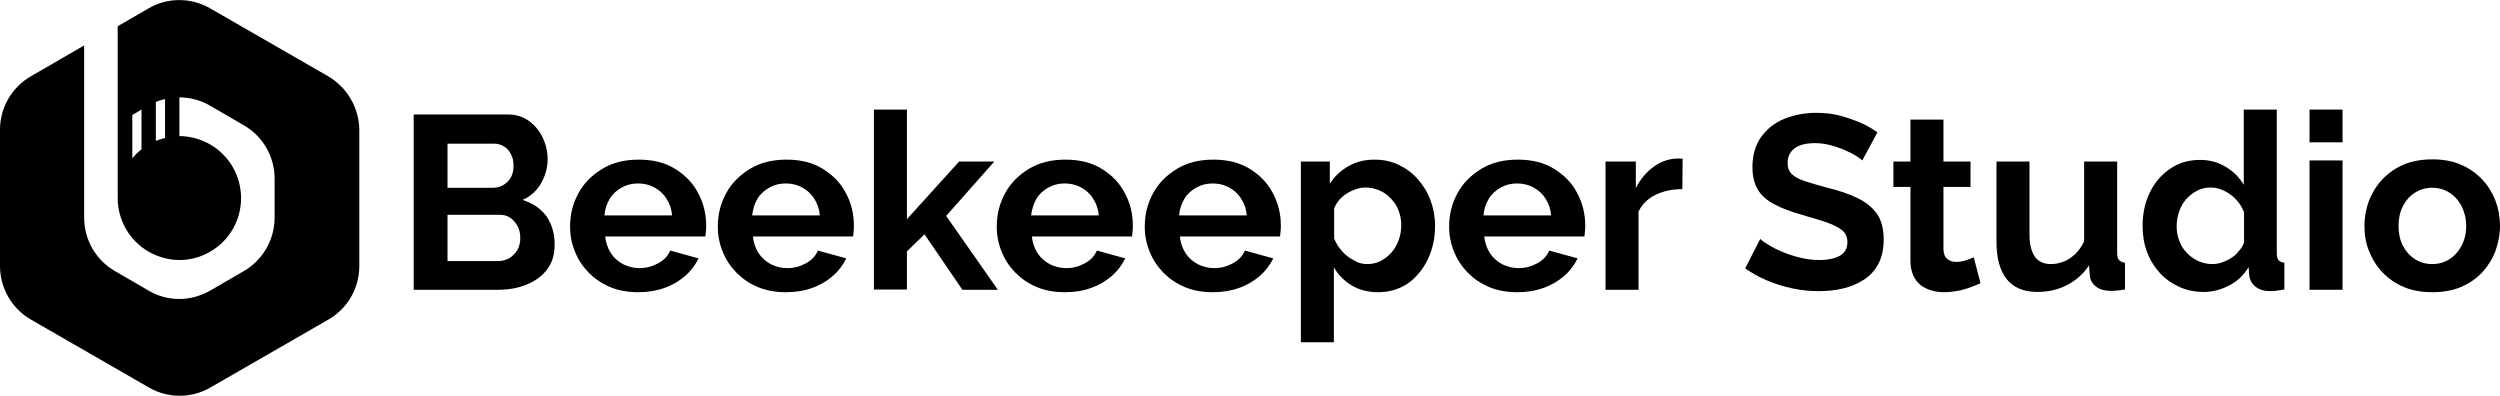
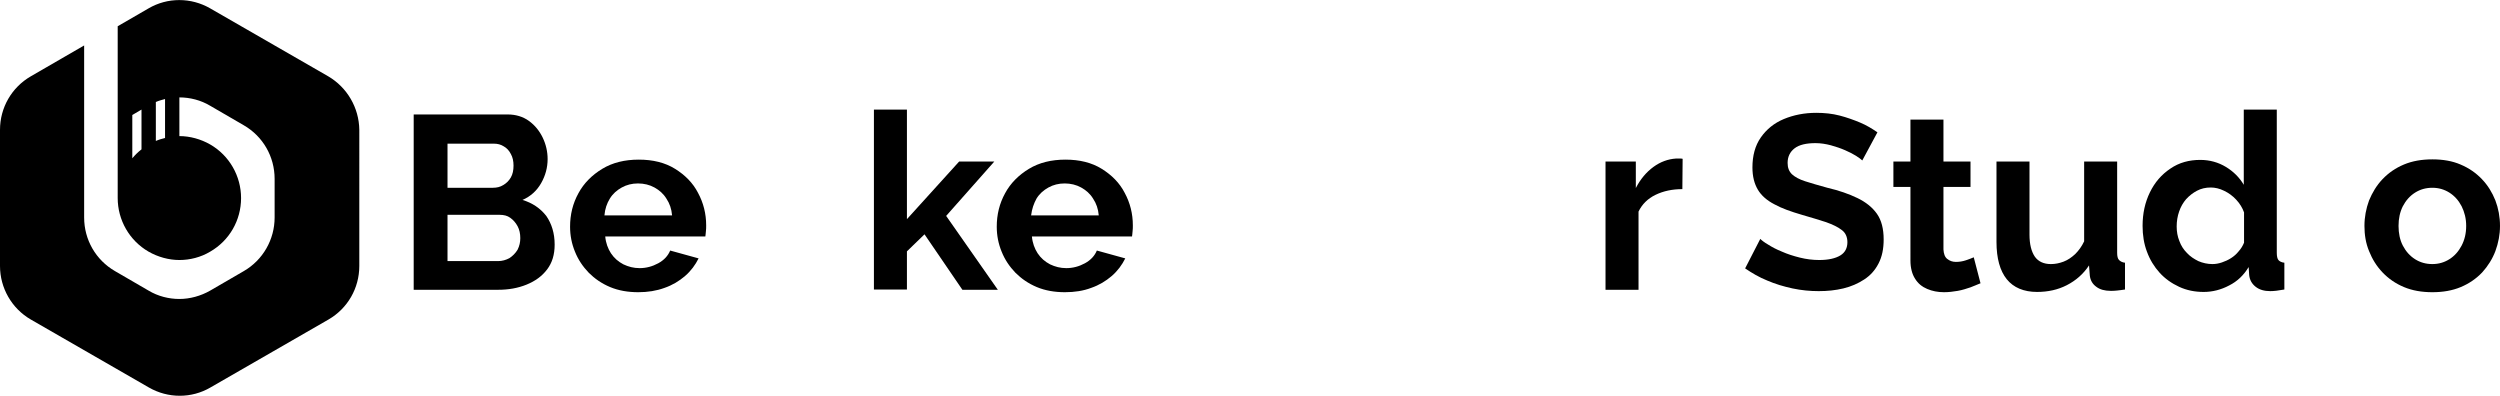
<svg xmlns="http://www.w3.org/2000/svg" version="1.1" id="Layer_1" x="0px" y="0px" viewBox="0 0 924 146.3" style="enable-background:new 0 0 924 146.3;" xml:space="preserve">
  <g>
    <g>
      <path d="M121.3,28.2L77.7,3.1C70.6-1,61.9-1,54.9,3.1L43.5,9.7V39v6.7v27.5c0,8.1,4.3,15.7,11.4,19.8c3.5,2,7.5,3.1,11.4,3.1    s7.9-1,11.4-3.1l0,0c7.1-4.1,11.4-11.6,11.4-19.8c0-8.1-4.3-15.7-11.4-19.8l0,0c-3.5-2-7.5-3.1-11.4-3.1V36c3.9,0,7.9,1,11.4,3.1    l12.4,7.2c7.1,4.1,11.4,11.6,11.4,19.8v14.3c0,8.1-4.3,15.7-11.4,19.8l-12.4,7.2c-3.5,2-7.5,3.1-11.4,3.1s-7.9-1-11.4-3.1    l-12.4-7.2c-7.1-4.1-11.4-11.6-11.4-19.8v-7.2V66V47.5V16.8L11.4,28.2C4.3,32.3,0,39.8,0,48v50.3c0,8.1,4.3,15.7,11.4,19.8    L55,143.2c7.1,4.1,15.8,4.1,22.8,0l43.6-25.1c7.1-4.1,11.4-11.6,11.4-19.8V48C132.7,39.8,128.3,32.3,121.3,28.2z M52.3,55.2    c-1.3,1-2.4,2.1-3.4,3.3v-16l3.4-2V55.2z M61,51c-1.2,0.3-2.3,0.6-3.4,1.1V37.7c1.1-0.5,2.3-0.8,3.4-1.1V51z" />
    </g>
    <g>
      <path d="M205,90.4c0,3.7-0.9,6.7-2.8,9.2c-1.9,2.5-4.4,4.3-7.6,5.6c-3.2,1.3-6.7,1.9-10.4,1.9h-31.3V42.3h34.7    c3,0,5.7,0.8,7.9,2.4c2.2,1.6,3.9,3.7,5.1,6.2c1.2,2.5,1.8,5.2,1.8,7.9c0,3.1-0.8,6.1-2.4,8.9c-1.6,2.8-3.9,4.9-6.9,6.2    c3.7,1.1,6.6,3.1,8.8,5.9C203.9,82.7,205,86.2,205,90.4z M165.4,53.1v16.3h16.8c1.4,0,2.7-0.3,3.8-1c1.2-0.7,2.1-1.6,2.8-2.8    c0.7-1.2,1-2.7,1-4.4c0-1.6-0.3-3.1-1-4.3c-0.6-1.2-1.5-2.2-2.6-2.8c-1.1-0.7-2.3-1-3.6-1C182.6,53.1,165.4,53.1,165.4,53.1z     M192.3,88c0-1.6-0.3-3.1-1-4.4s-1.6-2.3-2.7-3.1c-1.1-0.8-2.4-1.1-3.9-1.1h-19.3v17.1h18.7c1.5,0,2.9-0.4,4.2-1.1    c1.2-0.8,2.2-1.8,3-3.1C192,90.9,192.3,89.5,192.3,88z" />
      <path d="M235.9,108c-3.8,0-7.3-0.6-10.4-1.9c-3.1-1.3-5.7-3.1-7.9-5.3c-2.2-2.3-3.9-4.8-5.1-7.8c-1.2-2.9-1.8-6-1.8-9.2    c0-4.5,1-8.6,3.1-12.4c2-3.7,5-6.7,8.8-9c3.8-2.3,8.3-3.4,13.5-3.4s9.7,1.1,13.4,3.4s6.6,5.2,8.5,8.9c2,3.7,3,7.7,3,12    c0,0.7,0,1.5-0.1,2.2c-0.1,0.8-0.1,1.4-0.2,1.9h-37c0.2,2.4,1,4.5,2.1,6.2c1.2,1.8,2.7,3.1,4.6,4.1c1.9,0.9,3.8,1.4,6,1.4    c2.4,0,4.7-0.6,6.9-1.8c2.2-1.2,3.6-2.8,4.4-4.7l10.5,2.9c-1.2,2.4-2.8,4.6-5,6.5s-4.7,3.4-7.6,4.4    C242.6,107.5,239.4,108,235.9,108z M223.4,79.6h25c-0.2-2.4-0.9-4.4-2.1-6.2c-1.1-1.8-2.6-3.1-4.4-4.1c-1.8-1-3.9-1.5-6.1-1.5    c-2.2,0-4.2,0.5-6,1.5s-3.3,2.3-4.4,4.1S223.6,77.2,223.4,79.6z" />
-       <path d="M290.5,108c-3.8,0-7.3-0.6-10.4-1.9s-5.7-3.1-7.9-5.3c-2.2-2.3-3.9-4.8-5.1-7.8c-1.2-2.9-1.8-6-1.8-9.2    c0-4.5,1-8.6,3.1-12.4c2-3.7,5-6.7,8.8-9c3.8-2.3,8.3-3.4,13.5-3.4s9.7,1.1,13.4,3.4c3.7,2.3,6.6,5.2,8.5,8.9c2,3.7,3,7.7,3,12    c0,0.7,0,1.5-0.1,2.2c-0.1,0.8-0.1,1.4-0.2,1.9h-37c0.2,2.4,1,4.5,2.1,6.2c1.2,1.8,2.7,3.1,4.6,4.1c1.9,0.9,3.8,1.4,6,1.4    c2.4,0,4.7-0.6,6.9-1.8c2.2-1.2,3.6-2.8,4.4-4.7l10.5,2.9c-1.2,2.4-2.8,4.6-5,6.5s-4.7,3.4-7.6,4.4C297.3,107.5,294,108,290.5,108    z M278,79.6h25c-0.2-2.4-0.9-4.4-2.1-6.2c-1.1-1.8-2.6-3.1-4.4-4.1s-3.9-1.5-6.1-1.5s-4.2,0.5-6,1.5s-3.3,2.3-4.4,4.1    S278.3,77.2,278,79.6z" />
      <path d="M355.7,107.1l-14-20.5l-6.5,6.3V107H323V40.5h12.2V81l19.3-21.3h13l-17.8,20.1l19.1,27.3    C368.8,107.1,355.7,107.1,355.7,107.1z" />
      <path d="M393.6,108c-3.8,0-7.3-0.6-10.4-1.9s-5.7-3.1-7.9-5.3c-2.2-2.3-3.9-4.8-5.1-7.8c-1.2-2.9-1.8-6-1.8-9.2    c0-4.5,1-8.6,3.1-12.4c2-3.7,5-6.7,8.8-9c3.8-2.3,8.3-3.4,13.5-3.4s9.7,1.1,13.4,3.4c3.7,2.3,6.6,5.2,8.5,8.9c2,3.7,3,7.7,3,12    c0,0.7,0,1.5-0.1,2.2c-0.1,0.8-0.1,1.4-0.2,1.9h-37c0.2,2.4,1,4.5,2.1,6.2c1.2,1.8,2.7,3.1,4.6,4.1c1.9,0.9,3.8,1.4,6,1.4    c2.4,0,4.7-0.6,6.9-1.8c2.2-1.2,3.6-2.8,4.4-4.7l10.5,2.9c-1.2,2.4-2.8,4.6-5,6.5s-4.7,3.4-7.6,4.4    C400.4,107.5,397.2,108,393.6,108z M381.1,79.6h25c-0.2-2.4-0.9-4.4-2.1-6.2c-1.1-1.8-2.6-3.1-4.4-4.1s-3.9-1.5-6.1-1.5    s-4.2,0.5-6,1.5s-3.3,2.3-4.4,4.1C382.1,75.2,381.4,77.2,381.1,79.6z" />
-       <path d="M448.3,108c-3.8,0-7.3-0.6-10.4-1.9s-5.7-3.1-7.9-5.3c-2.2-2.3-3.9-4.8-5.1-7.8c-1.2-2.9-1.8-6-1.8-9.2    c0-4.5,1-8.6,3.1-12.4c2-3.7,5-6.7,8.8-9c3.8-2.3,8.3-3.4,13.5-3.4s9.7,1.1,13.4,3.4c3.7,2.3,6.6,5.2,8.5,8.9c2,3.7,3,7.7,3,12    c0,0.7,0,1.5-0.1,2.2c-0.1,0.8-0.1,1.4-0.2,1.9h-37c0.2,2.4,1,4.5,2.1,6.2c1.2,1.8,2.7,3.1,4.6,4.1c1.9,0.9,3.8,1.4,6,1.4    c2.4,0,4.7-0.6,6.9-1.8c2.2-1.2,3.6-2.8,4.4-4.7l10.5,2.9c-1.2,2.4-2.8,4.6-5,6.5s-4.7,3.4-7.6,4.4C455,107.5,451.8,108,448.3,108    z M435.8,79.6h25c-0.2-2.4-0.9-4.4-2.1-6.2c-1.1-1.8-2.6-3.1-4.4-4.1s-3.9-1.5-6.1-1.5s-4.2,0.5-6,1.5s-3.3,2.3-4.4,4.1    C436.7,75.2,436,77.2,435.8,79.6z" />
-       <path d="M509.4,108c-3.7,0-7-0.8-9.8-2.5s-5-3.9-6.6-6.7v27.7h-12.2V59.7h10.7v8.2c1.8-2.8,4.1-4.9,6.9-6.5s6-2.4,9.6-2.4    c3.2,0,6.2,0.6,8.9,1.9c2.7,1.3,5.1,3,7.1,5.3s3.6,4.8,4.7,7.8c1.1,2.9,1.7,6.1,1.7,9.4c0,4.6-0.9,8.7-2.7,12.5    c-1.8,3.7-4.3,6.7-7.4,8.9C517.1,106.9,513.5,108,509.4,108z M505.3,97.6c1.9,0,3.6-0.4,5.1-1.2c1.5-0.8,2.8-1.8,4-3.2    c1.1-1.3,2-2.9,2.6-4.6s0.9-3.5,0.9-5.3c0-2-0.3-3.8-1-5.5c-0.6-1.7-1.6-3.1-2.8-4.4s-2.6-2.3-4.2-3s-3.4-1.1-5.2-1.1    c-1.2,0-2.3,0.2-3.5,0.6s-2.3,0.9-3.4,1.6s-2.1,1.5-2.9,2.5s-1.4,2-1.8,3.1v11.1c0.7,1.7,1.7,3.3,3,4.7c1.2,1.4,2.7,2.5,4.3,3.3    C501.9,97.2,503.6,97.6,505.3,97.6z" />
-       <path d="M560.8,108c-3.8,0-7.3-0.6-10.4-1.9c-3.1-1.3-5.7-3.1-7.9-5.3c-2.2-2.3-3.9-4.8-5.1-7.8c-1.2-2.9-1.8-6-1.8-9.2    c0-4.5,1-8.6,3.1-12.4c2-3.7,5-6.7,8.8-9c3.8-2.3,8.3-3.4,13.5-3.4s9.7,1.1,13.4,3.4s6.6,5.2,8.5,8.9c2,3.7,3,7.7,3,12    c0,0.7,0,1.5-0.1,2.2c-0.1,0.8-0.1,1.4-0.2,1.9h-37c0.2,2.4,1,4.5,2.1,6.2c1.2,1.8,2.7,3.1,4.6,4.1c1.9,0.9,3.8,1.4,6,1.4    c2.4,0,4.7-0.6,6.9-1.8c2.2-1.2,3.6-2.8,4.4-4.7l10.5,2.9c-1.2,2.4-2.8,4.6-5,6.5s-4.7,3.4-7.6,4.4    C567.6,107.5,564.3,108,560.8,108z M548.3,79.6h25c-0.2-2.4-0.9-4.4-2.1-6.2c-1.1-1.8-2.6-3.1-4.4-4.1c-1.8-1-3.9-1.5-6.1-1.5    c-2.2,0-4.2,0.5-6,1.5s-3.3,2.3-4.4,4.1C549.2,75.2,548.5,77.2,548.3,79.6z" />
      <path d="M621.8,69.9c-3.7,0-7,0.7-9.9,2.1s-5,3.5-6.3,6.2v28.9h-12.2V59.7h11.2v9.8c1.7-3.3,3.9-5.9,6.5-7.8    c2.6-1.9,5.4-2.9,8.3-3.1c0.7,0,1.2,0,1.6,0c0.4,0,0.7,0,0.9,0.1L621.8,69.9L621.8,69.9z" />
      <path d="M688.3,59.3c-0.4-0.4-1.2-1-2.3-1.7s-2.5-1.4-4.1-2.1c-1.6-0.7-3.4-1.3-5.2-1.8c-1.9-0.5-3.8-0.8-5.7-0.8    c-3.4,0-6,0.6-7.7,1.9c-1.7,1.3-2.6,3.1-2.6,5.4c0,1.8,0.5,3.1,1.6,4.2c1.1,1,2.7,1.9,4.9,2.6s4.9,1.5,8.2,2.4    c4.3,1,8,2.3,11.1,3.8s5.5,3.4,7.2,5.8s2.5,5.6,2.5,9.5c0,3.5-0.6,6.4-1.9,8.9c-1.3,2.5-3,4.4-5.3,5.9s-4.8,2.6-7.7,3.3    c-2.9,0.7-5.9,1-9.1,1c-3.2,0-6.4-0.3-9.7-1c-3.2-0.7-6.3-1.6-9.3-2.9c-3-1.2-5.7-2.8-8.2-4.5l5.6-10.9c0.5,0.5,1.5,1.3,2.9,2.1    c1.4,0.9,3.1,1.8,5.1,2.6c2,0.9,4.2,1.6,6.6,2.2c2.4,0.6,4.8,0.9,7.2,0.9c3.4,0,6-0.6,7.8-1.7s2.6-2.8,2.6-4.9    c0-1.9-0.7-3.5-2.1-4.5c-1.4-1.1-3.3-2-5.8-2.9c-2.5-0.8-5.4-1.7-8.9-2.7c-4.1-1.2-7.5-2.4-10.2-3.9c-2.7-1.4-4.8-3.2-6.1-5.4    c-1.3-2.2-2-4.9-2-8.2c0-4.4,1-8.1,3.1-11.1s4.9-5.3,8.5-6.8s7.6-2.3,12-2.3c3,0,5.9,0.3,8.6,1c2.7,0.7,5.2,1.6,7.6,2.6    s4.5,2.3,6.4,3.6L688.3,59.3z" />
      <path d="M732,104.7c-1,0.4-2.3,0.9-3.7,1.5c-1.5,0.5-3,1-4.7,1.3s-3.4,0.5-5.1,0.5c-2.3,0-4.3-0.4-6.2-1.2c-1.9-0.8-3.4-2-4.5-3.8    c-1.1-1.7-1.7-4-1.7-6.7V69.1h-6.3v-9.4h6.3V44.2h12.2v15.5h10v9.4h-10v23.1c0.1,1.6,0.5,2.8,1.4,3.5s1.9,1.1,3.2,1.1    s2.5-0.2,3.7-0.6s2.2-0.8,2.9-1.1L732,104.7z" />
      <path d="M737.9,89.4V59.7h12.2v27c0,3.6,0.7,6.3,2,8.2c1.3,1.8,3.3,2.7,5.9,2.7c1.6,0,3.1-0.3,4.7-0.9c1.6-0.6,3-1.6,4.3-2.8    c1.3-1.3,2.4-2.8,3.3-4.7V59.7h12.2v33.7c0,1.3,0.2,2.2,0.7,2.7s1.2,0.9,2.2,1v9.9c-1.2,0.2-2.2,0.3-3.1,0.4    c-0.8,0.1-1.6,0.1-2.2,0.1c-2.2,0-4-0.5-5.3-1.5c-1.4-1-2.2-2.4-2.4-4.1l-0.3-3.8c-2.1,3.2-4.9,5.6-8.2,7.3c-3.3,1.7-7,2.5-11,2.5    c-4.9,0-8.7-1.6-11.2-4.7C739.2,100.1,737.9,95.5,737.9,89.4z" />
      <path d="M791.9,83.5c0-4.6,0.9-8.7,2.7-12.4c1.8-3.7,4.3-6.6,7.6-8.8c3.2-2.2,6.9-3.2,11-3.2c3.5,0,6.7,0.9,9.5,2.6    c2.8,1.7,5,3.9,6.6,6.6V40.5h12.2v52.9c0,1.3,0.2,2.2,0.6,2.7c0.4,0.5,1.2,0.9,2.2,1v9.9c-2.1,0.4-3.9,0.6-5.2,0.6    c-2.2,0-4-0.5-5.4-1.6s-2.2-2.5-2.4-4.3l-0.2-3c-1.8,3-4.2,5.3-7.2,6.8c-3,1.6-6.2,2.4-9.4,2.4c-3.3,0-6.3-0.6-9.1-1.9    s-5.2-3-7.2-5.2s-3.6-4.8-4.7-7.8C792.4,90.1,791.9,86.9,791.9,83.5z M829.4,89.7V78.5c-0.6-1.7-1.6-3.3-2.9-4.7    c-1.3-1.4-2.8-2.5-4.5-3.3c-1.6-0.8-3.3-1.2-4.9-1.2c-1.9,0-3.6,0.4-5.1,1.2c-1.5,0.8-2.8,1.8-4,3.1c-1.1,1.3-2,2.8-2.6,4.6    c-0.6,1.7-0.9,3.6-0.9,5.5s0.3,3.7,1,5.4c0.6,1.7,1.6,3.2,2.8,4.4c1.2,1.3,2.6,2.2,4.2,3c1.6,0.7,3.4,1.1,5.2,1.1    c1.2,0,2.3-0.2,3.5-0.6s2.3-0.9,3.4-1.6c1.1-0.7,2-1.5,2.8-2.5C828.3,91.9,828.9,90.9,829.4,89.7z" />
-       <path d="M853.6,52.6V40.5h12.2v12.1H853.6z M853.6,107.1V59.3h12.2v47.8H853.6z" />
      <path d="M899,108c-3.9,0-7.4-0.6-10.5-1.9s-5.7-3.1-7.9-5.4s-3.8-4.9-5-7.9c-1.2-2.9-1.7-6-1.7-9.3s0.6-6.4,1.7-9.4    c1.2-2.9,2.8-5.6,5-7.9c2.2-2.3,4.8-4.1,7.9-5.4c3.1-1.3,6.6-1.9,10.5-1.9s7.4,0.6,10.4,1.9c3.1,1.3,5.7,3.1,7.9,5.4    s3.8,4.9,5,7.9c1.1,2.9,1.7,6.1,1.7,9.4c0,3.2-0.6,6.3-1.7,9.3c-1.1,2.9-2.8,5.6-4.9,7.9c-2.2,2.3-4.8,4.1-7.9,5.4    C906.4,107.4,902.9,108,899,108z M886.5,83.5c0,2.7,0.5,5.2,1.6,7.3c1.1,2.1,2.6,3.8,4.5,5s4,1.8,6.4,1.8c2.3,0,4.4-0.6,6.3-1.8    c1.9-1.2,3.4-2.9,4.5-5s1.7-4.5,1.7-7.3c0-2.7-0.6-5.1-1.7-7.3c-1.1-2.1-2.6-3.8-4.5-5s-4-1.8-6.3-1.8c-2.4,0-4.5,0.6-6.4,1.8    c-1.9,1.2-3.4,2.9-4.5,5C887,78.4,886.5,80.8,886.5,83.5z" />
    </g>
  </g>
</svg>